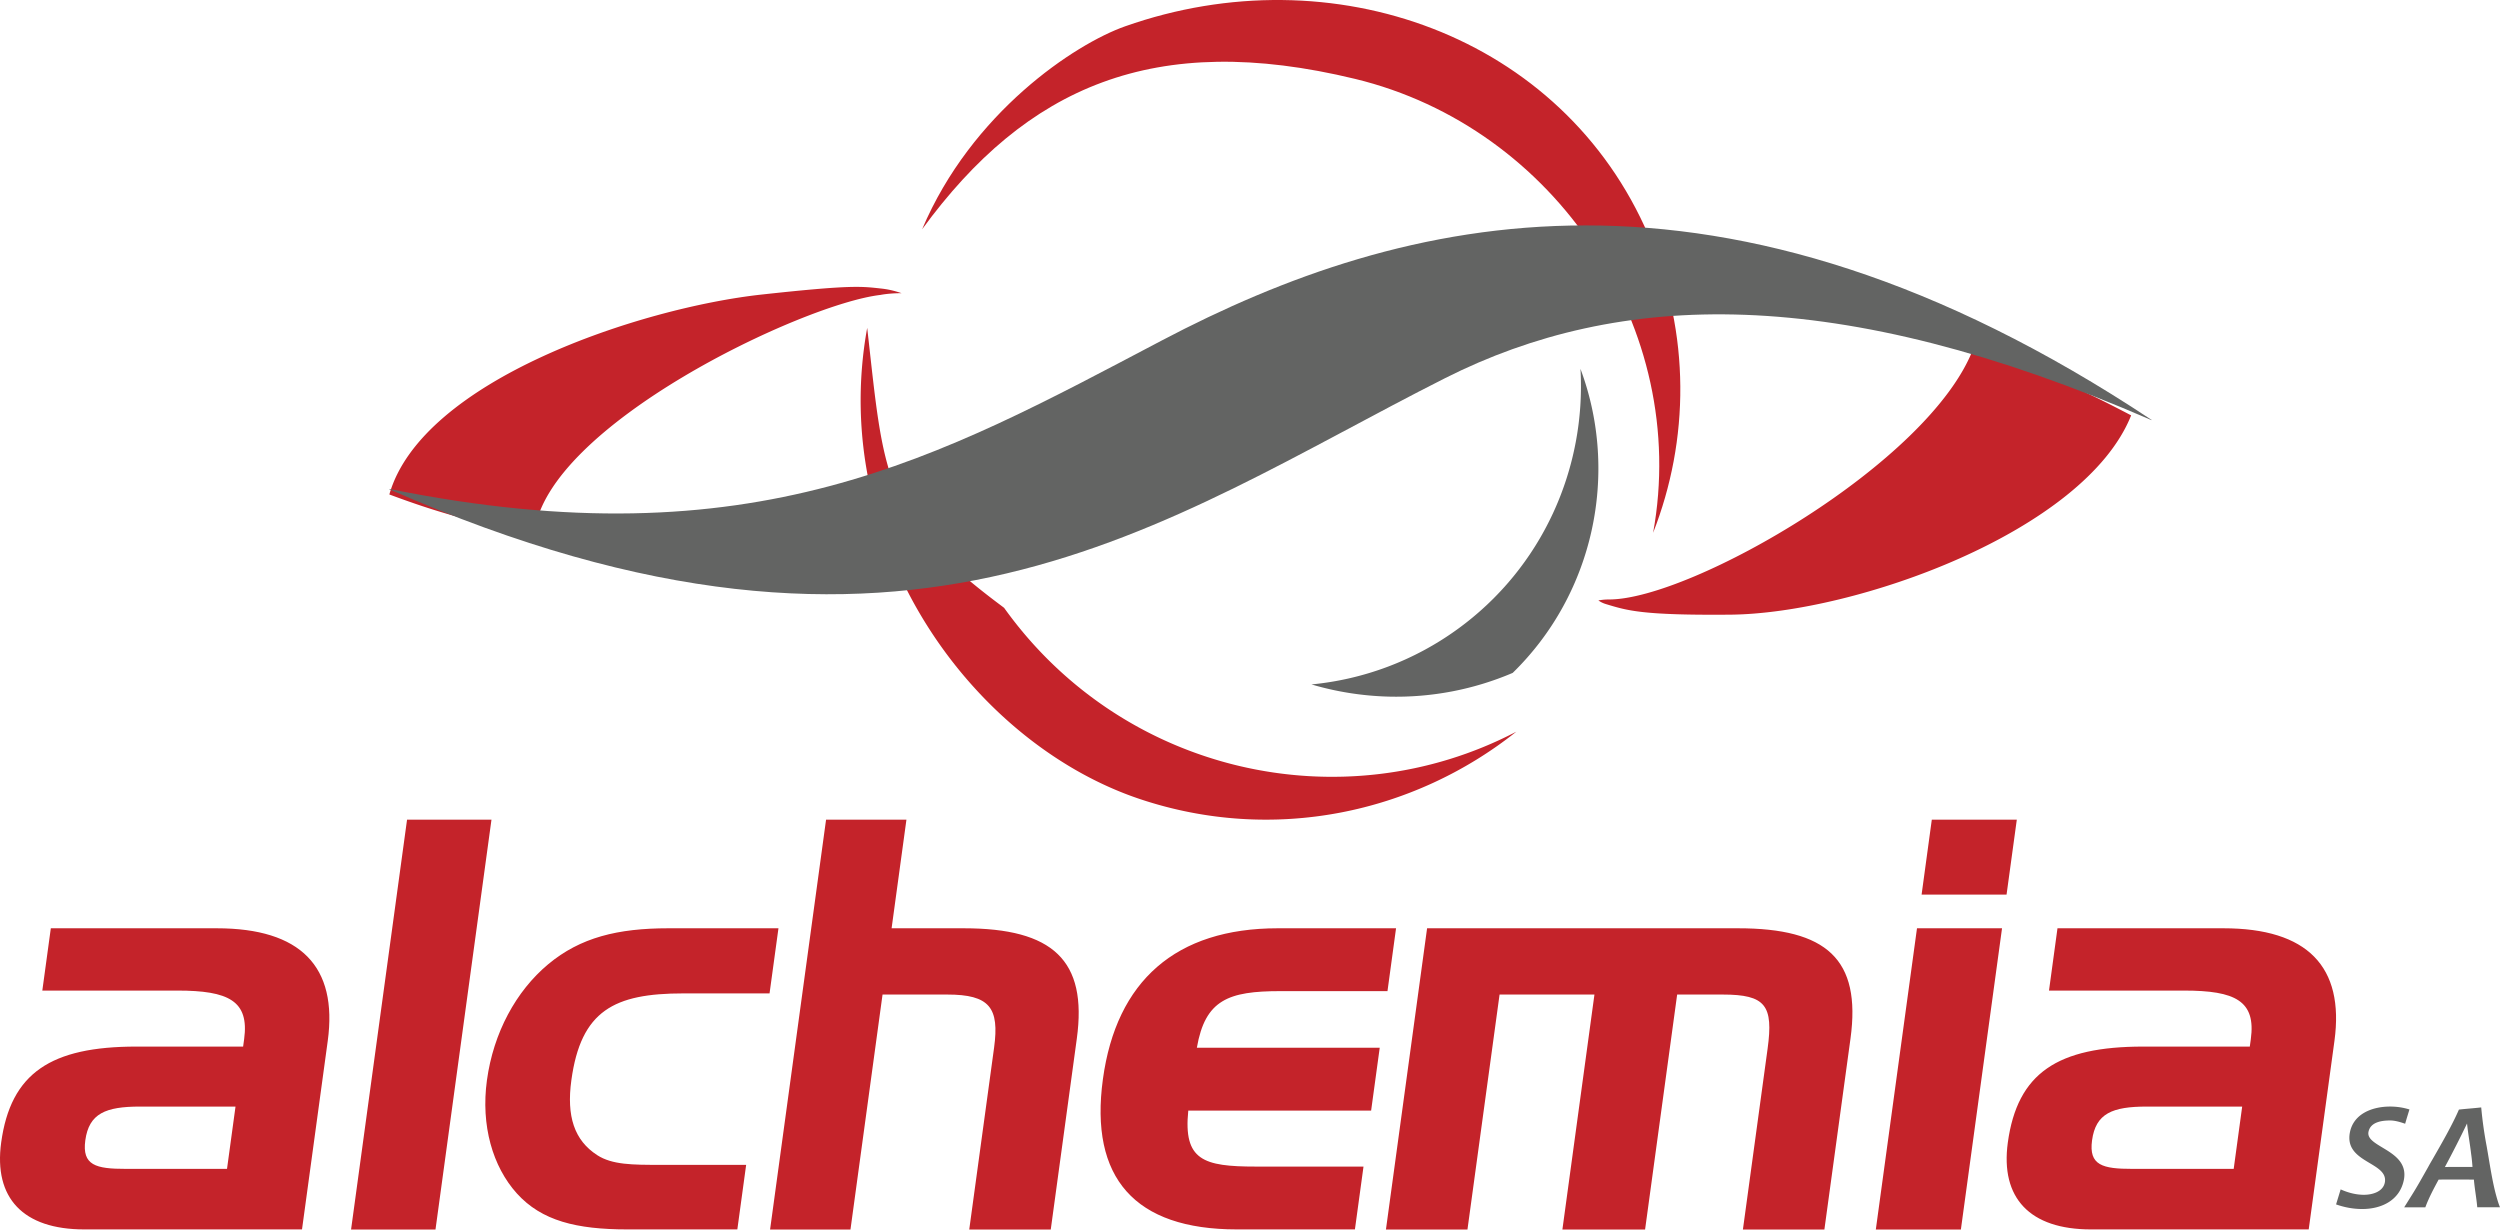
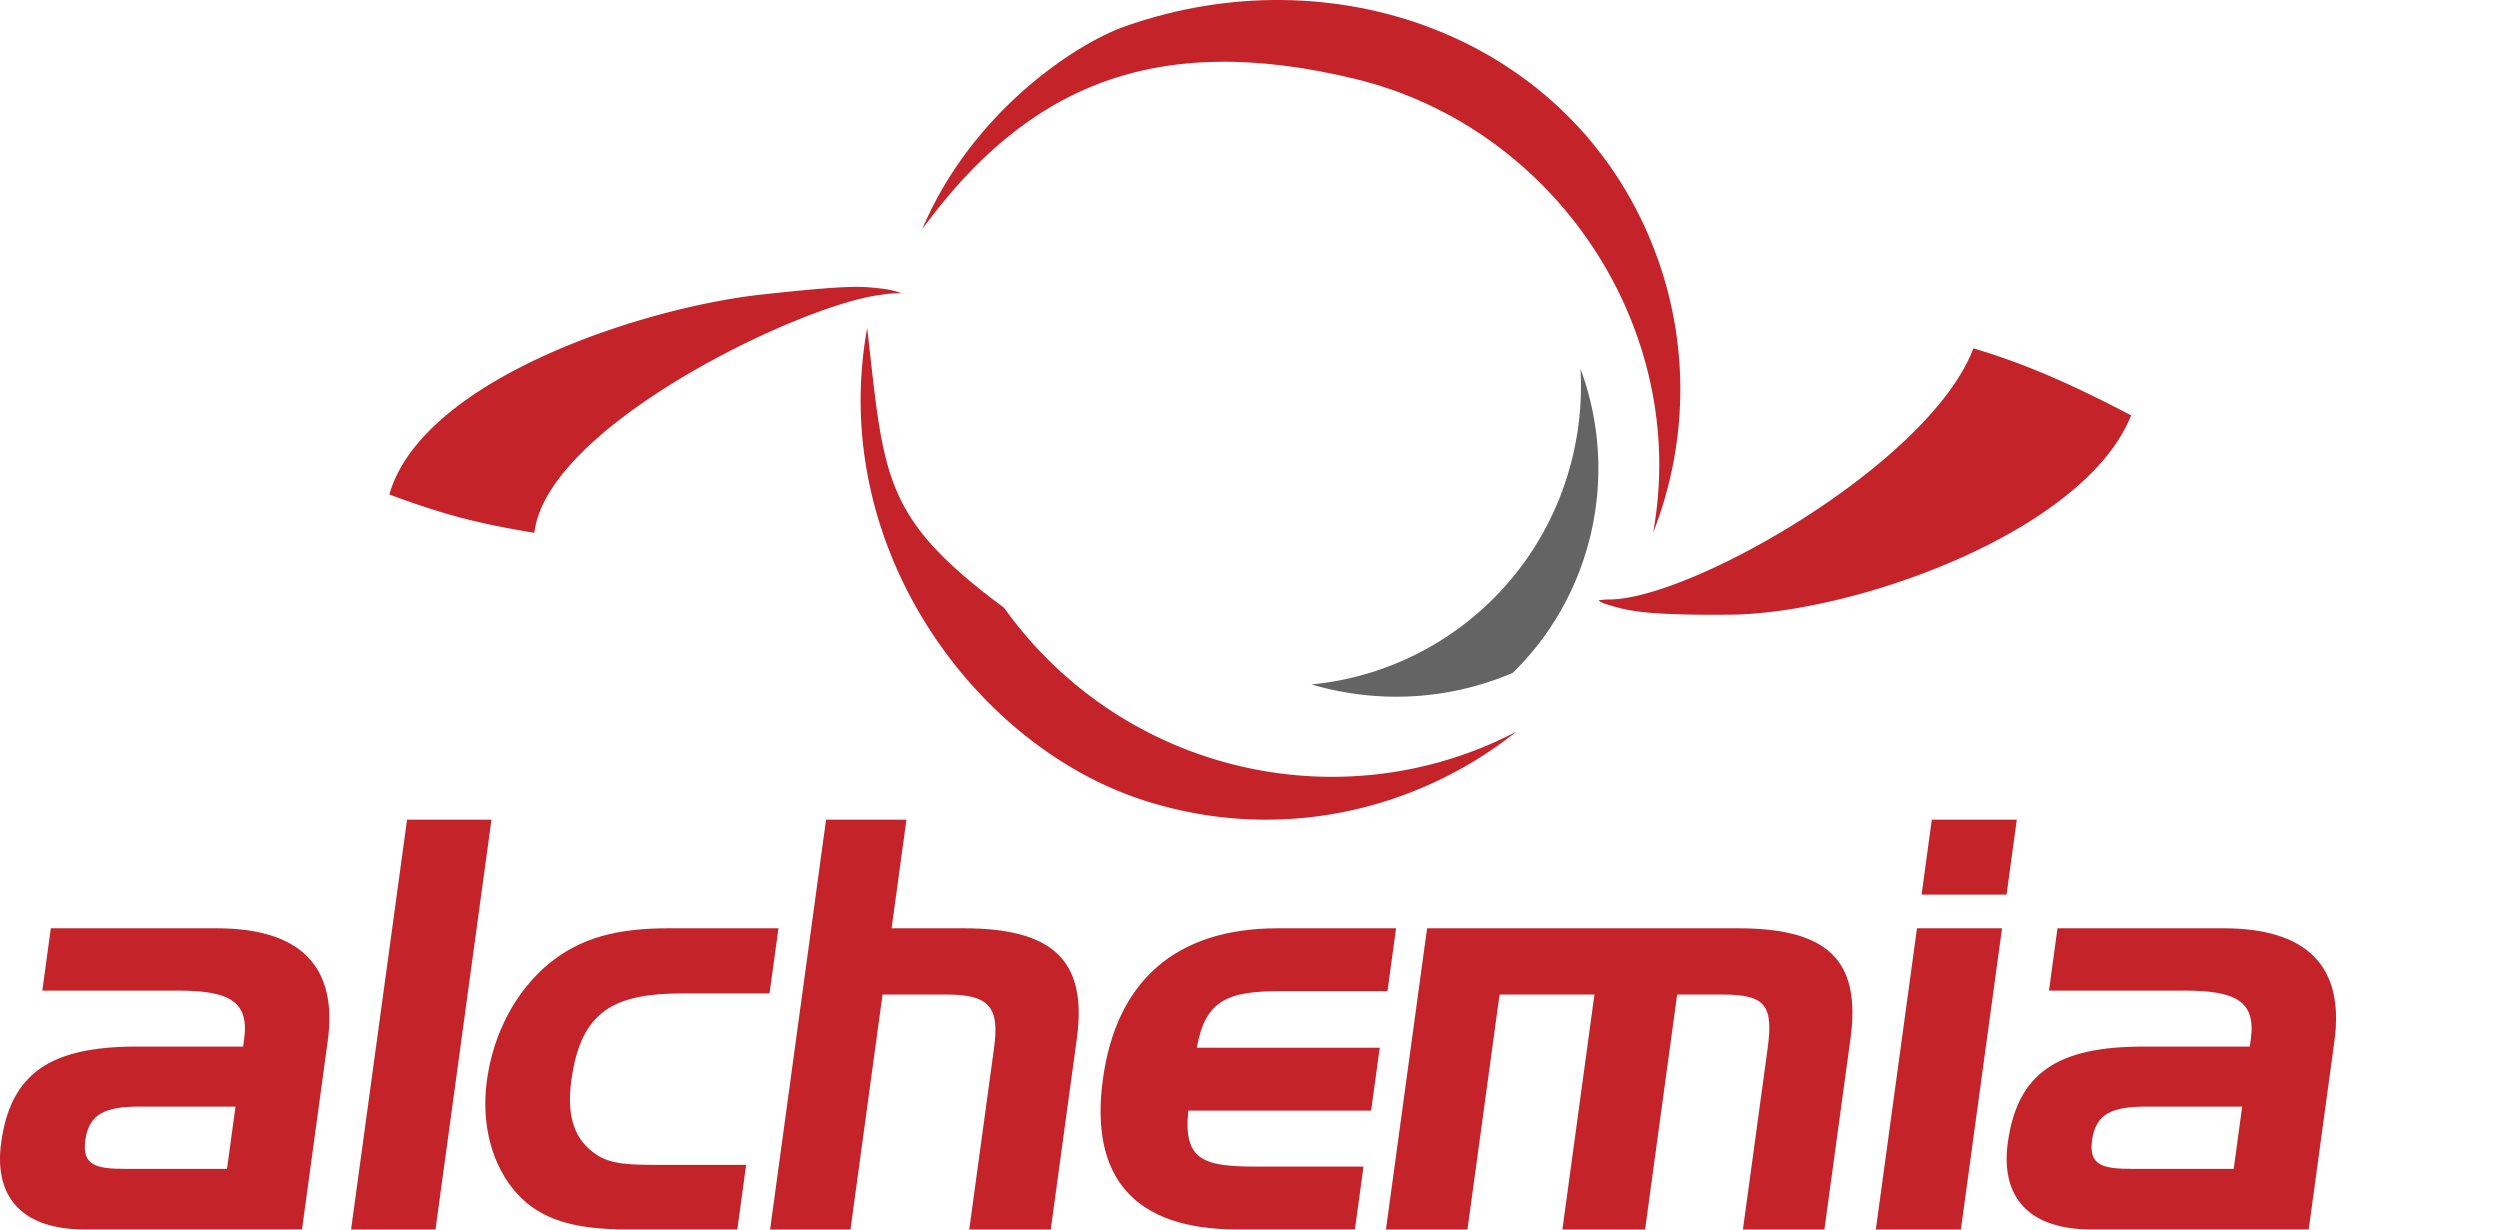
<svg xmlns="http://www.w3.org/2000/svg" width="122" height="60" viewBox="0 0 122 60">
  <g fill="none" fill-rule="evenodd">
    <path d="M45 11.187c5.093-6.966 11.333-9.709 21.125-7.338C75.916 6.218 82.483 16.069 80.672 26c1.772-4.52 1.84-9.7-.217-14.498C76.261 1.724 65.012-2.283 54.904 1.285c-2.446.863-7.49 4.199-9.904 9.902" fill="#C4232A" />
    <path d="M77.127 18c.277 4.822-1.828 9.687-6.016 12.715A14.498 14.498 0 0 1 64 33.4c1.198.355 2.462.56 3.77.595a14.485 14.485 0 0 0 6.05-1.158C77.78 28.973 79.03 23.102 77.127 18" fill="#636463" />
    <path d="M74 35.704c-8.53 4.454-19.233 2.02-25-6.042l-.172-.13C43.05 25.215 43.14 23.227 42.319 16c-1.934 10.661 5.218 20.3 13.327 23 6.494 2.166 13.33.698 18.354-3.296M104 20.27c-2.27 5.682-13.499 9.676-19.571 9.726-4.268.036-5.004-.195-6.058-.516A1.23 1.23 0 0 1 78 29.3c.2-.033.34-.046.534-.046 3.993-.007 15.644-6.656 17.767-12.254 2.555.75 4.933 1.818 7.699 3.27M19 24.13c1.602-5.597 12.29-9.113 18.177-9.757 4.427-.484 4.863-.396 5.846-.29.257.029.571.086.977.226-.36-.004-.75.028-1.04.084-3.803.444-16.275 6.372-16.883 11.607-2.555-.42-4.246-.816-7.077-1.87" fill="#C4232A" />
-     <path d="M19 23.858v.02c25.477 11.198 37.687 1.555 51.52-5.424 8.491-4.281 19.103-4.641 34.472 2.049l.008-.01C83.98 6.553 68.497 10.41 56.689 16.619 45.842 22.323 36.81 27.464 19 23.86" fill="#636463" />
    <path d="m14.738 59.995 1.256-9.2c.495-3.628-1.324-5.495-5.416-5.495H2.48l-.415 3.04h6.592c2.5 0 3.512.502 3.257 2.37l-.05.363h-5.2c-4.177 0-6.143 1.283-6.607 4.685-.37 2.705 1.07 4.237 4.053 4.237h10.628zm-3.66-2.954H6.133c-1.45 0-2.137-.169-1.97-1.394.18-1.312.993-1.646 2.67-1.646h4.66l-.415 3.04zM21.252 60l2.732-20h-4.12l-2.732 20h4.12zm14.73-.005.43-3.15h-4.205c-1.336 0-2.33 0-3.062-.473-1.122-.725-1.503-1.897-1.263-3.654.465-3.402 2.086-4.24 5.467-4.24h4.205l.435-3.178h-5.37c-2.472 0-4.296.447-5.867 1.755-1.572 1.312-2.674 3.348-2.99 5.663-.301 2.204.278 4.211 1.462 5.523 1.21 1.338 2.915 1.754 5.386 1.754h5.371zM51.277 60l1.272-9.318c.522-3.82-1.169-5.382-5.516-5.382H43.51l.724-5.3h-3.922L37.58 60h3.923l1.565-11.466h3.155c2.074 0 2.554.64 2.288 2.594L47.299 60h3.979zm14.843-.005.419-3.066h-5.258c-2.558 0-3.54-.308-3.293-2.732h8.923l.42-3.069h-8.924c.406-2.341 1.542-2.761 4.073-2.761h5.229l.418-3.067h-5.77c-4.972 0-7.88 2.566-8.535 7.361-.66 4.826 1.556 7.334 6.53 7.334h5.768zm22.91.005 1.274-9.318c.53-3.877-1.168-5.382-5.489-5.382H69.642L67.634 60h3.978l1.567-11.466h4.63L76.245 60h4.035l1.565-11.466h2.22c2.1 0 2.483.531 2.193 2.649L85.054 60h3.977zm8.89-16.345.5-3.655h-4.148l-.498 3.655h4.146zM95.691 60l2.008-14.7h-4.15L91.54 60h4.15zm16.974-.005 1.256-9.2c.494-3.628-1.325-5.495-5.416-5.495h-8.1l-.414 3.04h6.592c2.501 0 3.512.502 3.257 2.37l-.05.363h-5.199c-4.179 0-6.142 1.283-6.61 4.685-.368 2.705 1.072 4.237 4.055 4.237h10.629zm-3.66-2.954h-4.947c-1.447 0-2.134-.169-1.966-1.394.178-1.312.99-1.646 2.666-1.646h4.66l-.414 3.04z" fill="#C4232A" />
-     <path d="M117.58 54.141a3.21 3.21 0 0 0-.947-.141c-.829 0-1.781.328-1.96 1.273-.277 1.49 1.893 1.425 1.707 2.432-.09.463-.627.601-1.021.601-.403 0-.792-.11-1.135-.264l-.224.733c.403.142.829.225 1.276.225.947 0 1.841-.427 2.035-1.434.27-1.447-1.87-1.572-1.73-2.328.097-.496.672-.559 1.06-.559.245 0 .515.084.73.16.066-.23.14-.469.21-.698m2.414.007c-.336.775-.85 1.663-1.283 2.418-.073.126-.147.251-.21.37-.266.47-.527.946-.818 1.406-.12.19-.24.386-.36.575h1.032c.164-.45.409-.91.648-1.351.088 0 .184-.006.274-.006h1.008c.141 0 .298.006.44.006.038.454.125.895.164 1.35H122c-.082-.195-.142-.414-.202-.63-.192-.726-.312-1.579-.446-2.334a19.541 19.541 0 0 1-.269-1.91c-.365.042-.723.064-1.088.106m.396.678c.051.49.142.992.2 1.482.031.21.051.426.067.637h-.677c-.224 0-.448 0-.671.007.372-.694.744-1.42 1.081-2.126" fill="#636463" />
  </g>
</svg>